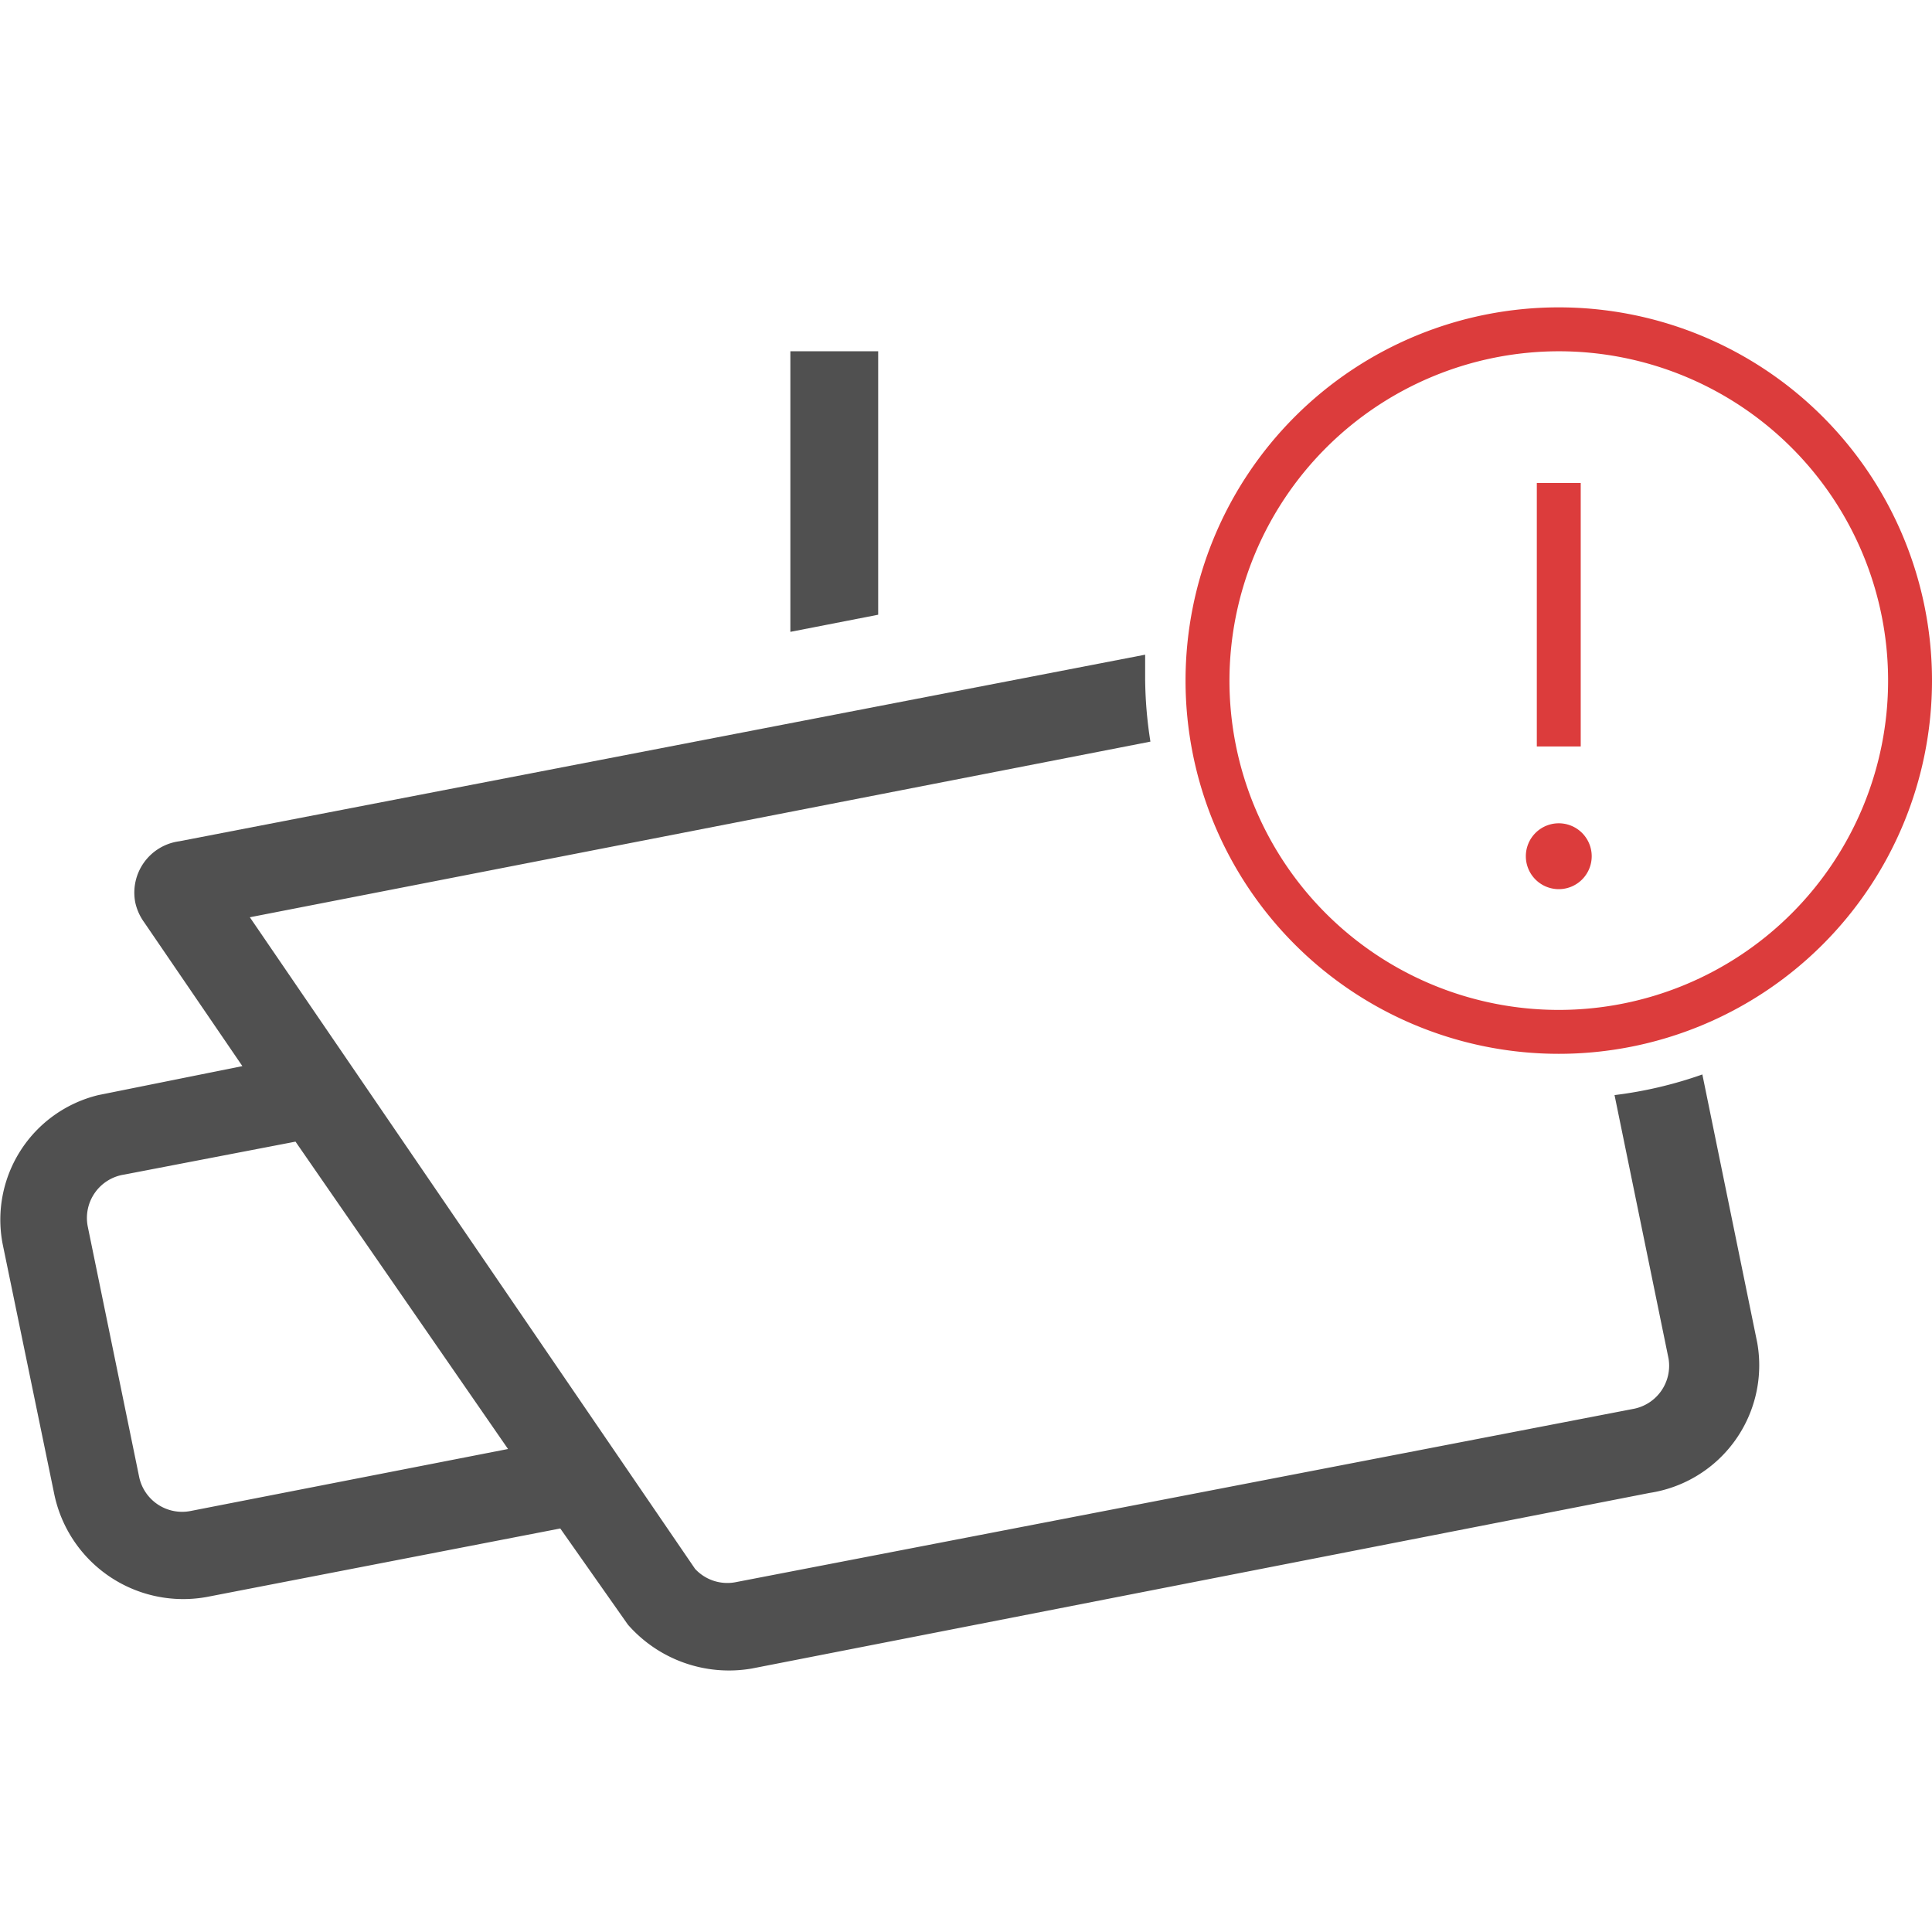
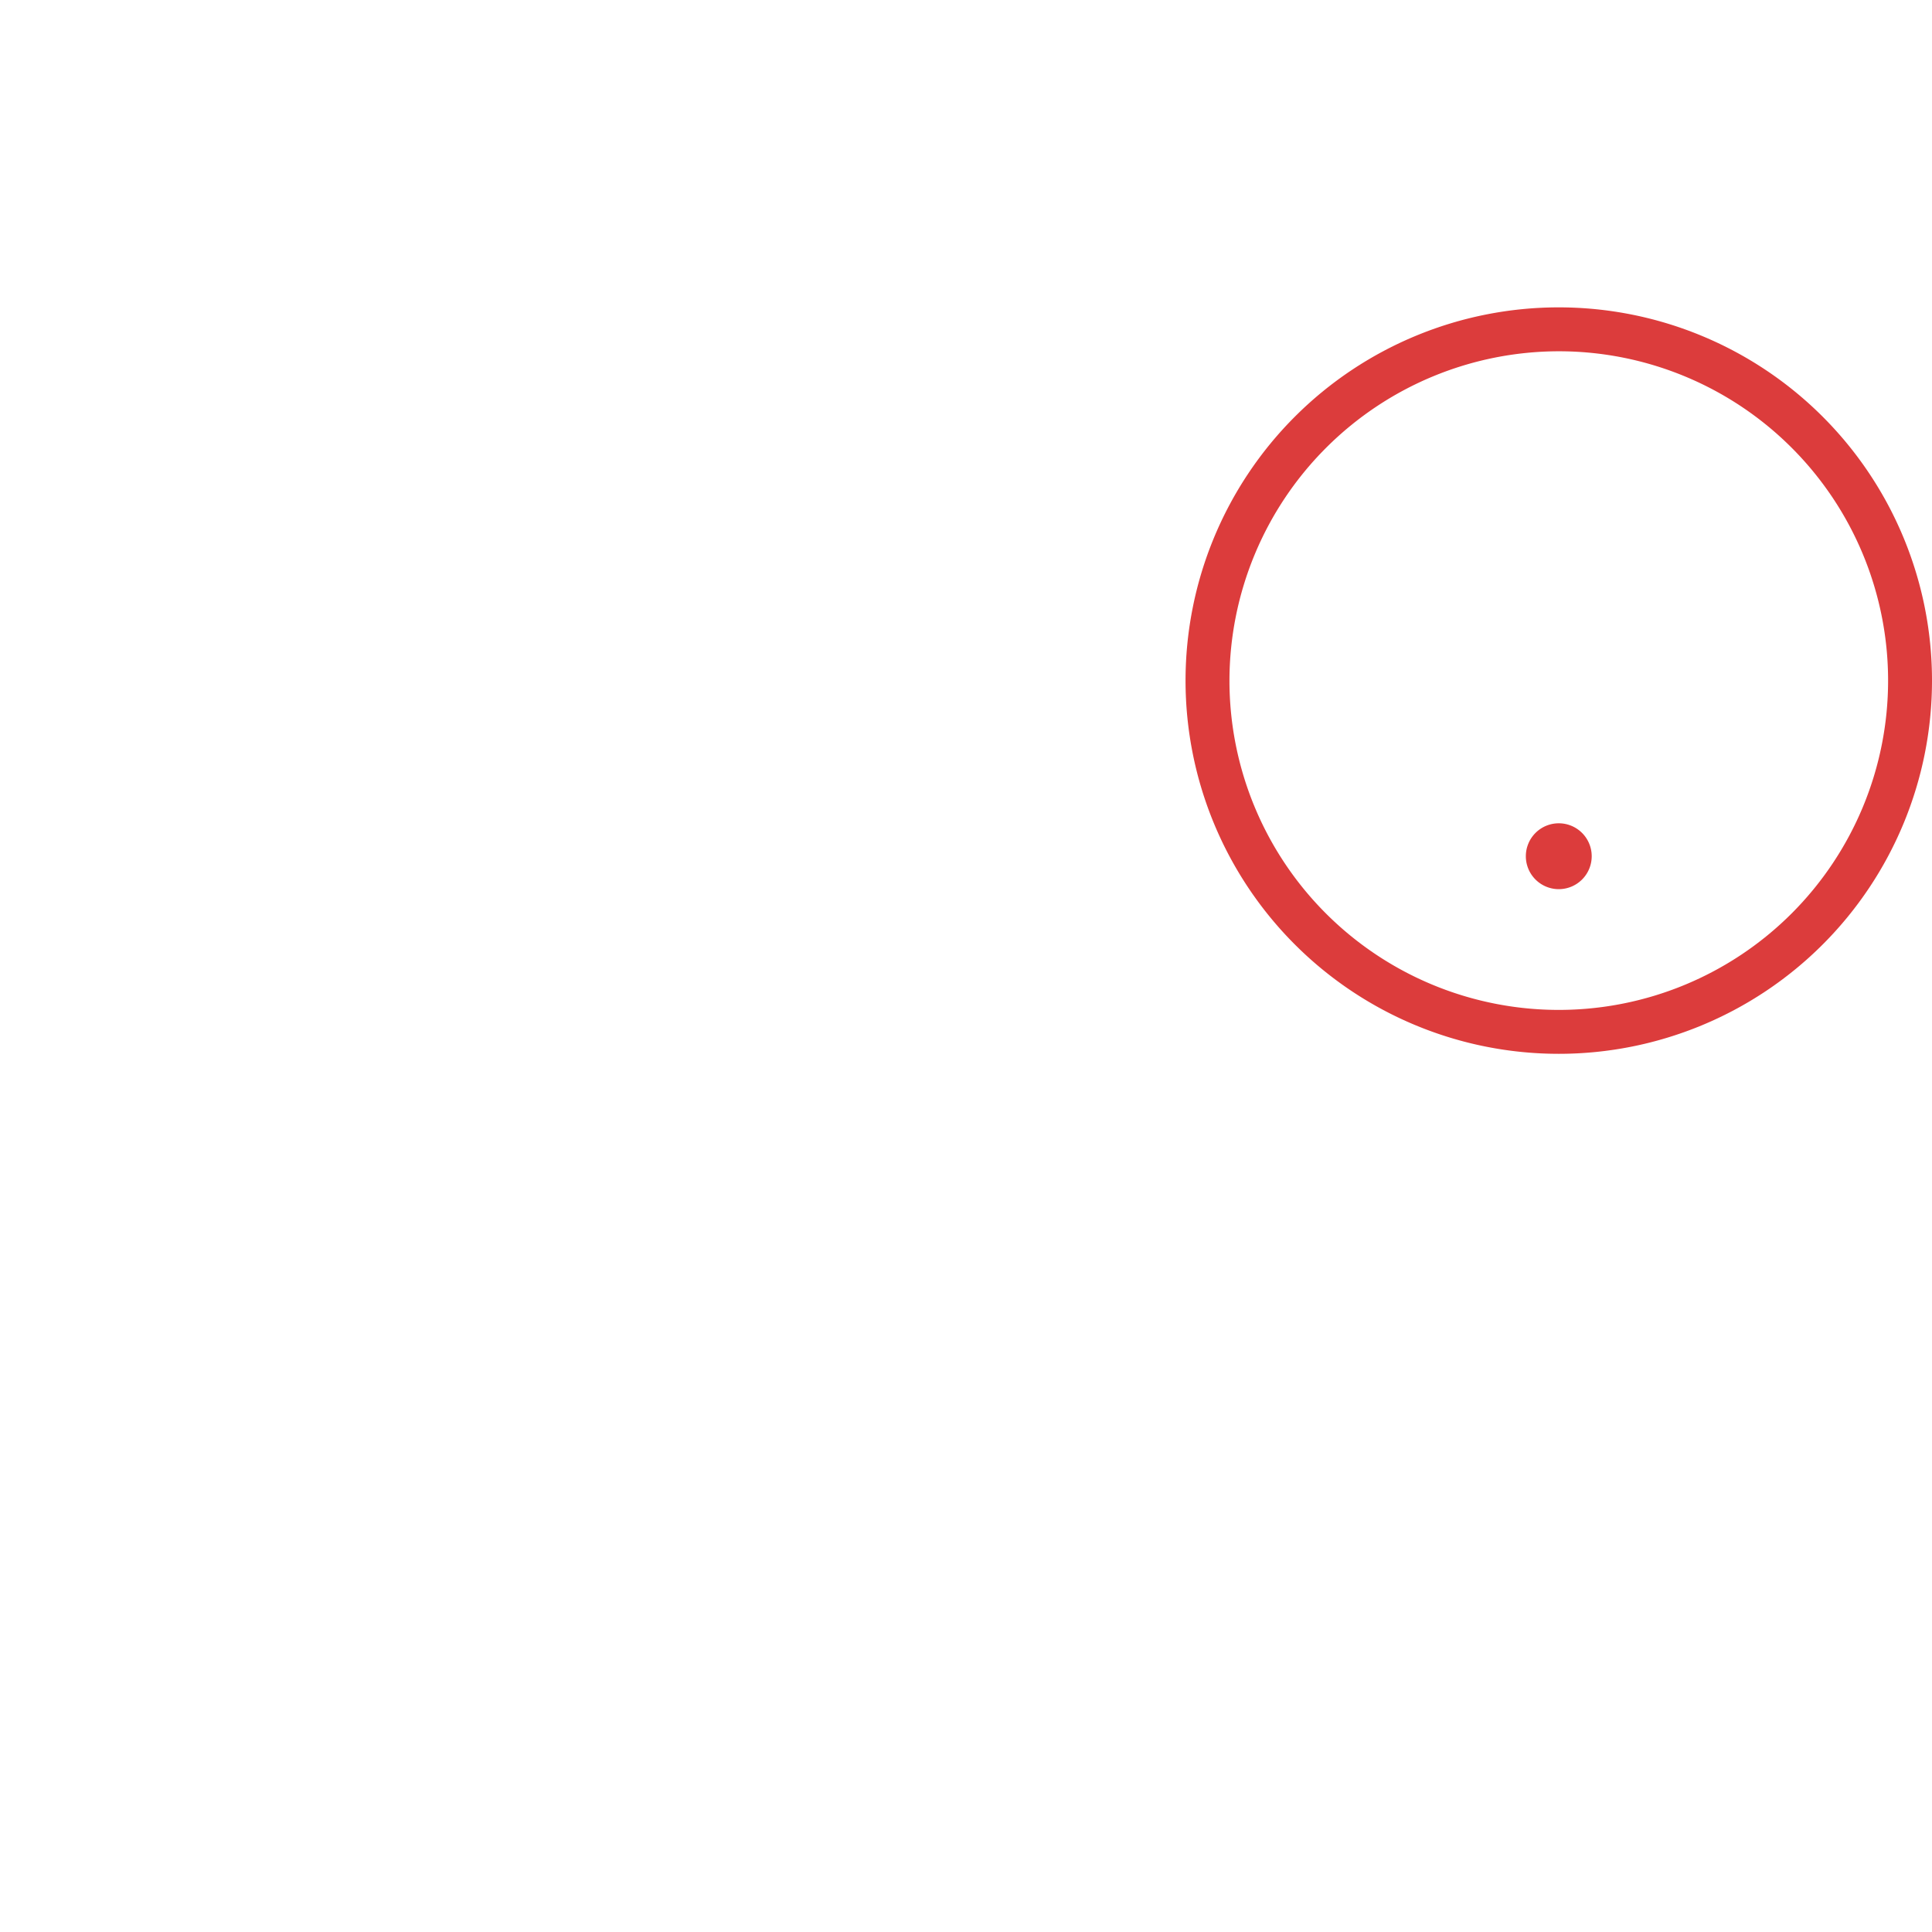
<svg xmlns="http://www.w3.org/2000/svg" id="545a0eaa-3de7-4fc0-83b9-b8d0d8e2a4a8" data-name="GiraIconDoorCommunicationSignalBusy_44px" viewBox="0 0 44 44">
  <defs>
    <style>
      .\39 e3eea4b-13cd-446b-85eb-394dc1e9d48b {
        fill: #505050;
      }

      .bf564469-da05-4050-9ed3-12312986988a {
        fill: #dc3c3c;
      }
    </style>
  </defs>
  <title>GiraIconDoorCommunicationSignalBusyCamera_44px</title>
-   <path class="9e3eea4b-13cd-446b-85eb-394dc1e9d48b" d="M20,14l-2,.39V8h2ZM37.57,34,17.12,38h0a3.06,3.06,0,0,1-2.82-1l-1.54-2.19-8,1.55h0A3,3,0,0,1,1.23,34L.06,28.33a2.92,2.92,0,0,1,2.18-3.39l3.28-.66L3.28,21h0a1.21,1.21,0,0,1-.2-.45,1.18,1.18,0,0,1,1-1.39l22-4.25c0,.19,0,.37,0,.56a9.52,9.52,0,0,0,.12,1.42l-20.51,4L15.83,35.73a1,1,0,0,0,.94.3l20.41-3.94h0A1,1,0,0,0,38,30.94l-1.23-6a9.42,9.42,0,0,0,2-.47l1.25,6.11A2.94,2.94,0,0,1,37.57,34Zm-26-1L6.73,26l-3.9.75h0A1,1,0,0,0,2,27.94l1.17,5.7h0a1,1,0,0,0,1.18.77h0Z" />
-   <path class="bf564469-da05-4050-9ed3-12312986988a" d="M35.5,8A7.5,7.5,0,1,1,28,15.5,7.51,7.51,0,0,1,35.5,8m0-1A8.5,8.5,0,1,0,44,15.5,8.5,8.5,0,0,0,35.5,7Zm.5,4H35v6h1Zm-.5,7.75a.75.75,0,1,0,.75.75A.75.75,0,0,0,35.5,18.75Z" />
+   <path class="bf564469-da05-4050-9ed3-12312986988a" d="M35.5,8A7.5,7.5,0,1,1,28,15.5,7.51,7.51,0,0,1,35.5,8m0-1A8.5,8.5,0,1,0,44,15.5,8.5,8.5,0,0,0,35.5,7Zm.5,4H35h1Zm-.5,7.75a.75.75,0,1,0,.75.75A.75.75,0,0,0,35.5,18.75Z" />
</svg>